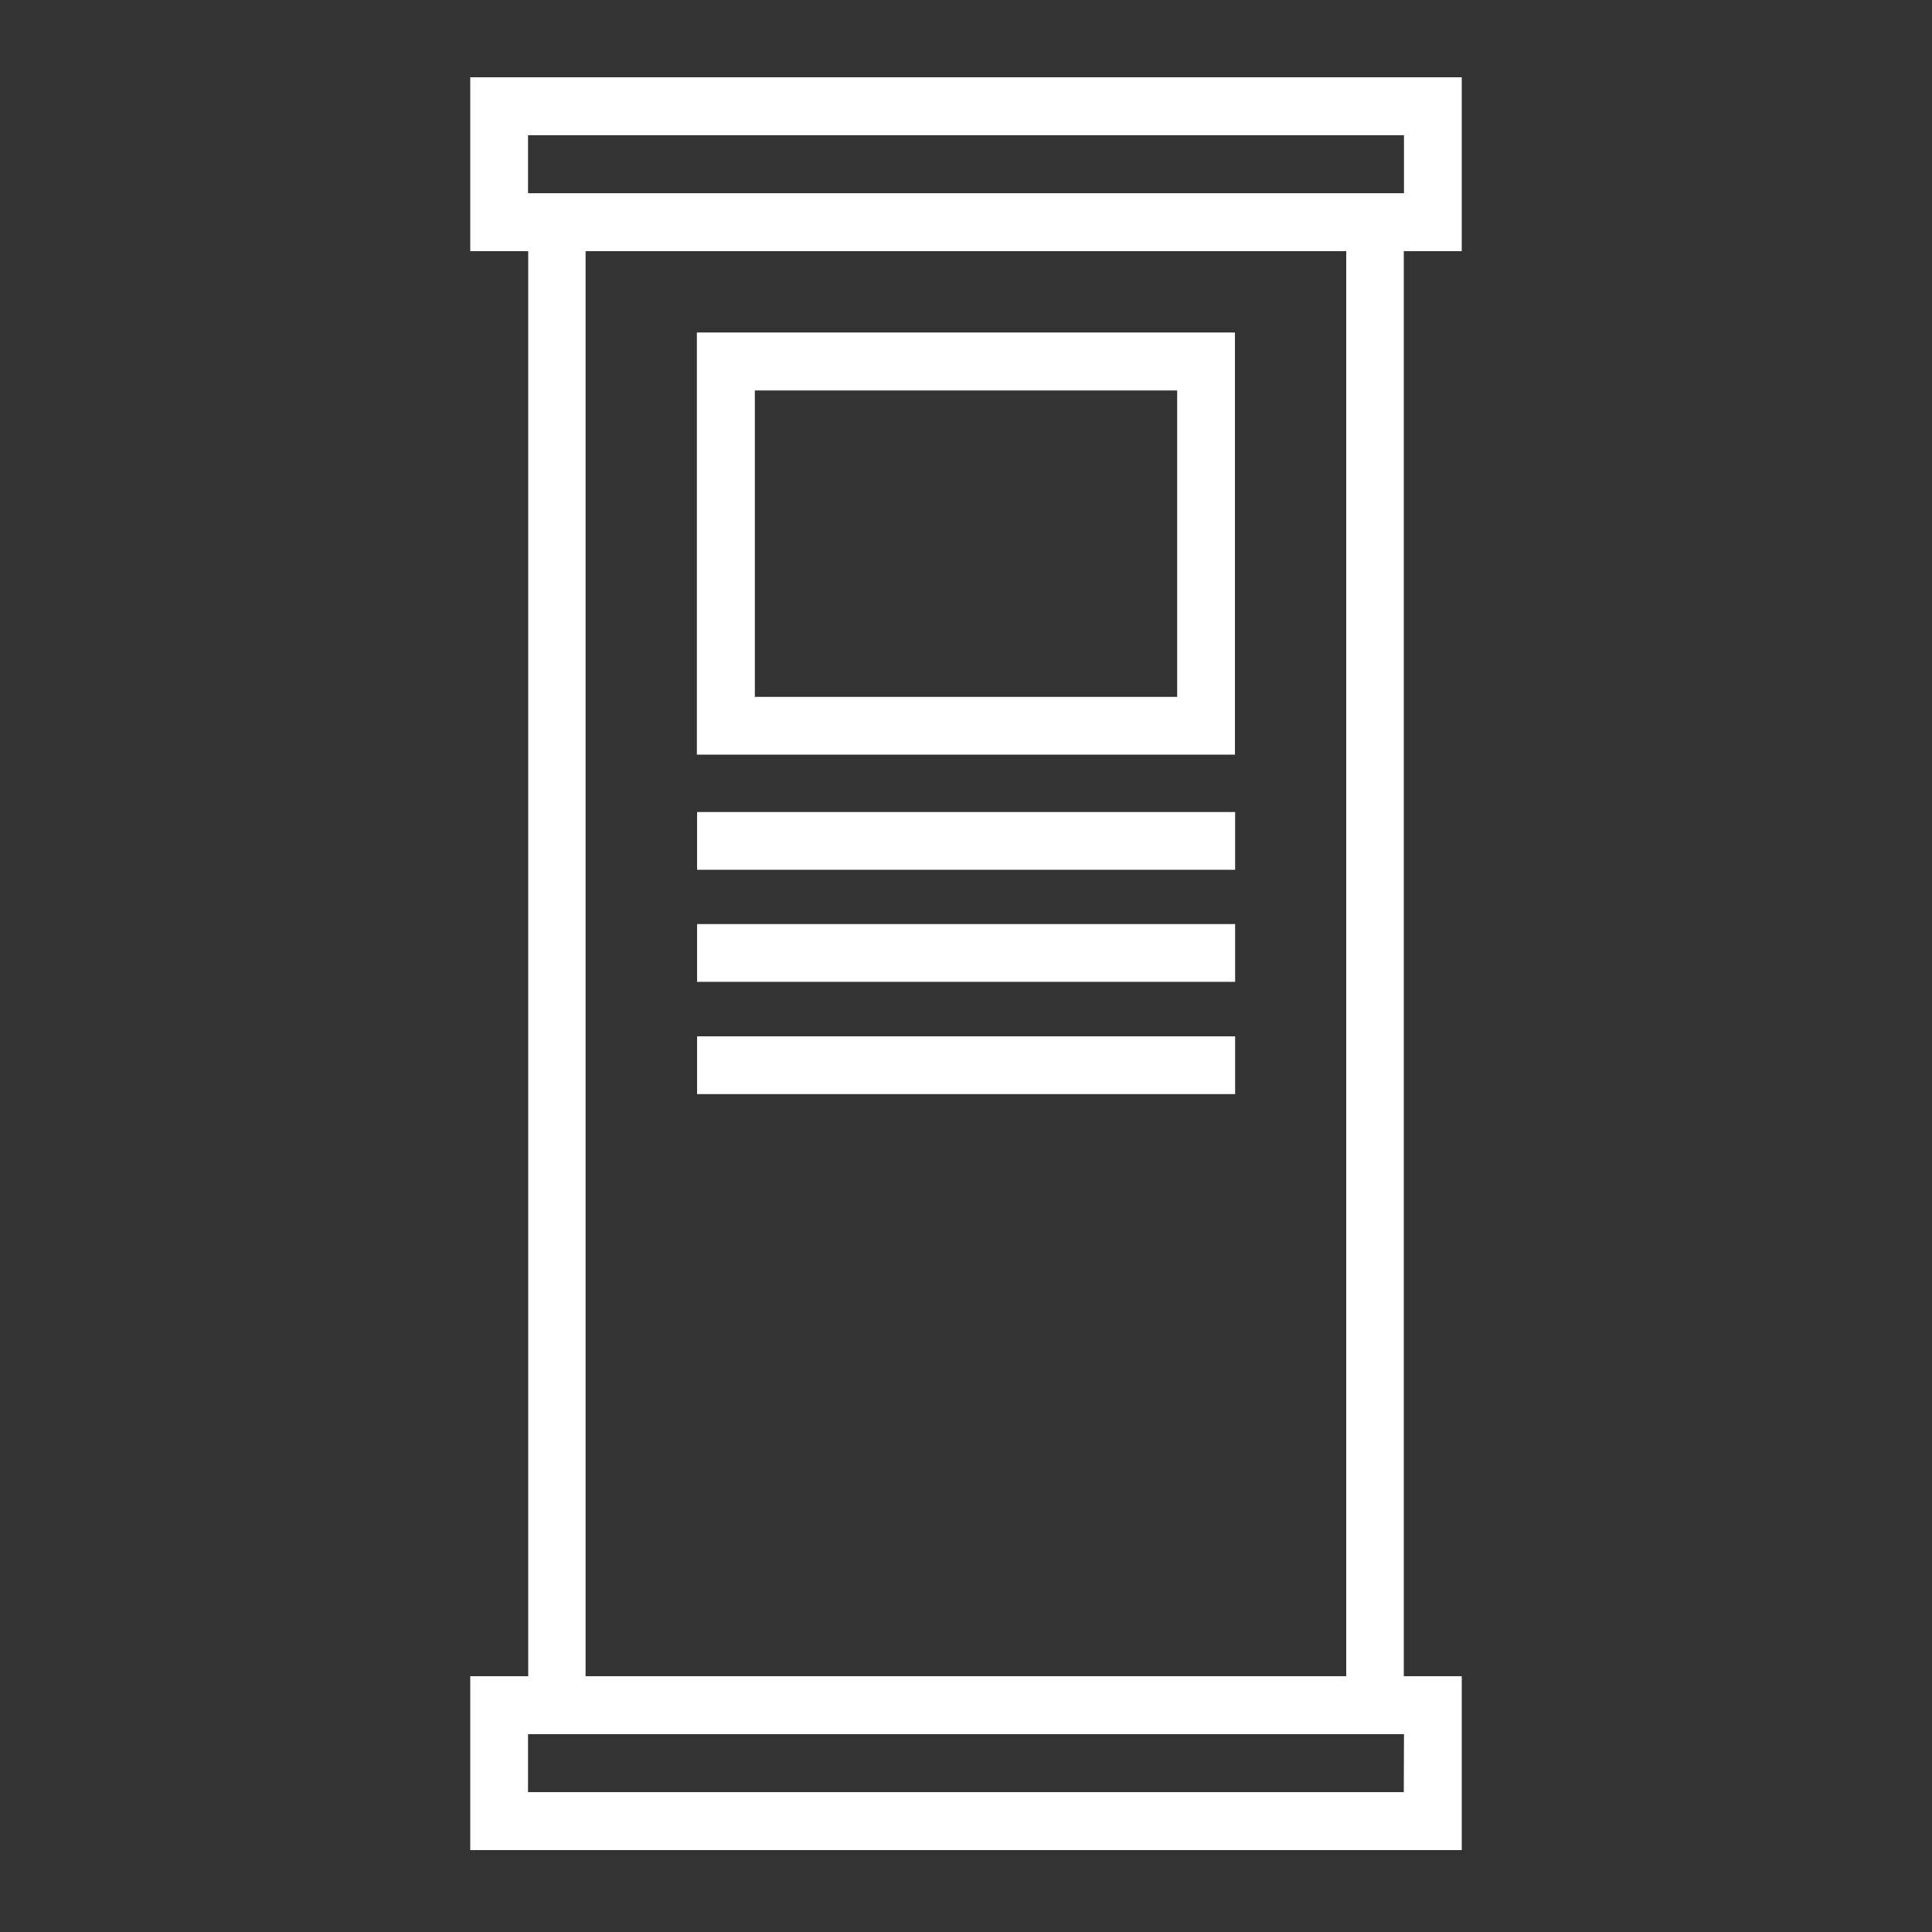
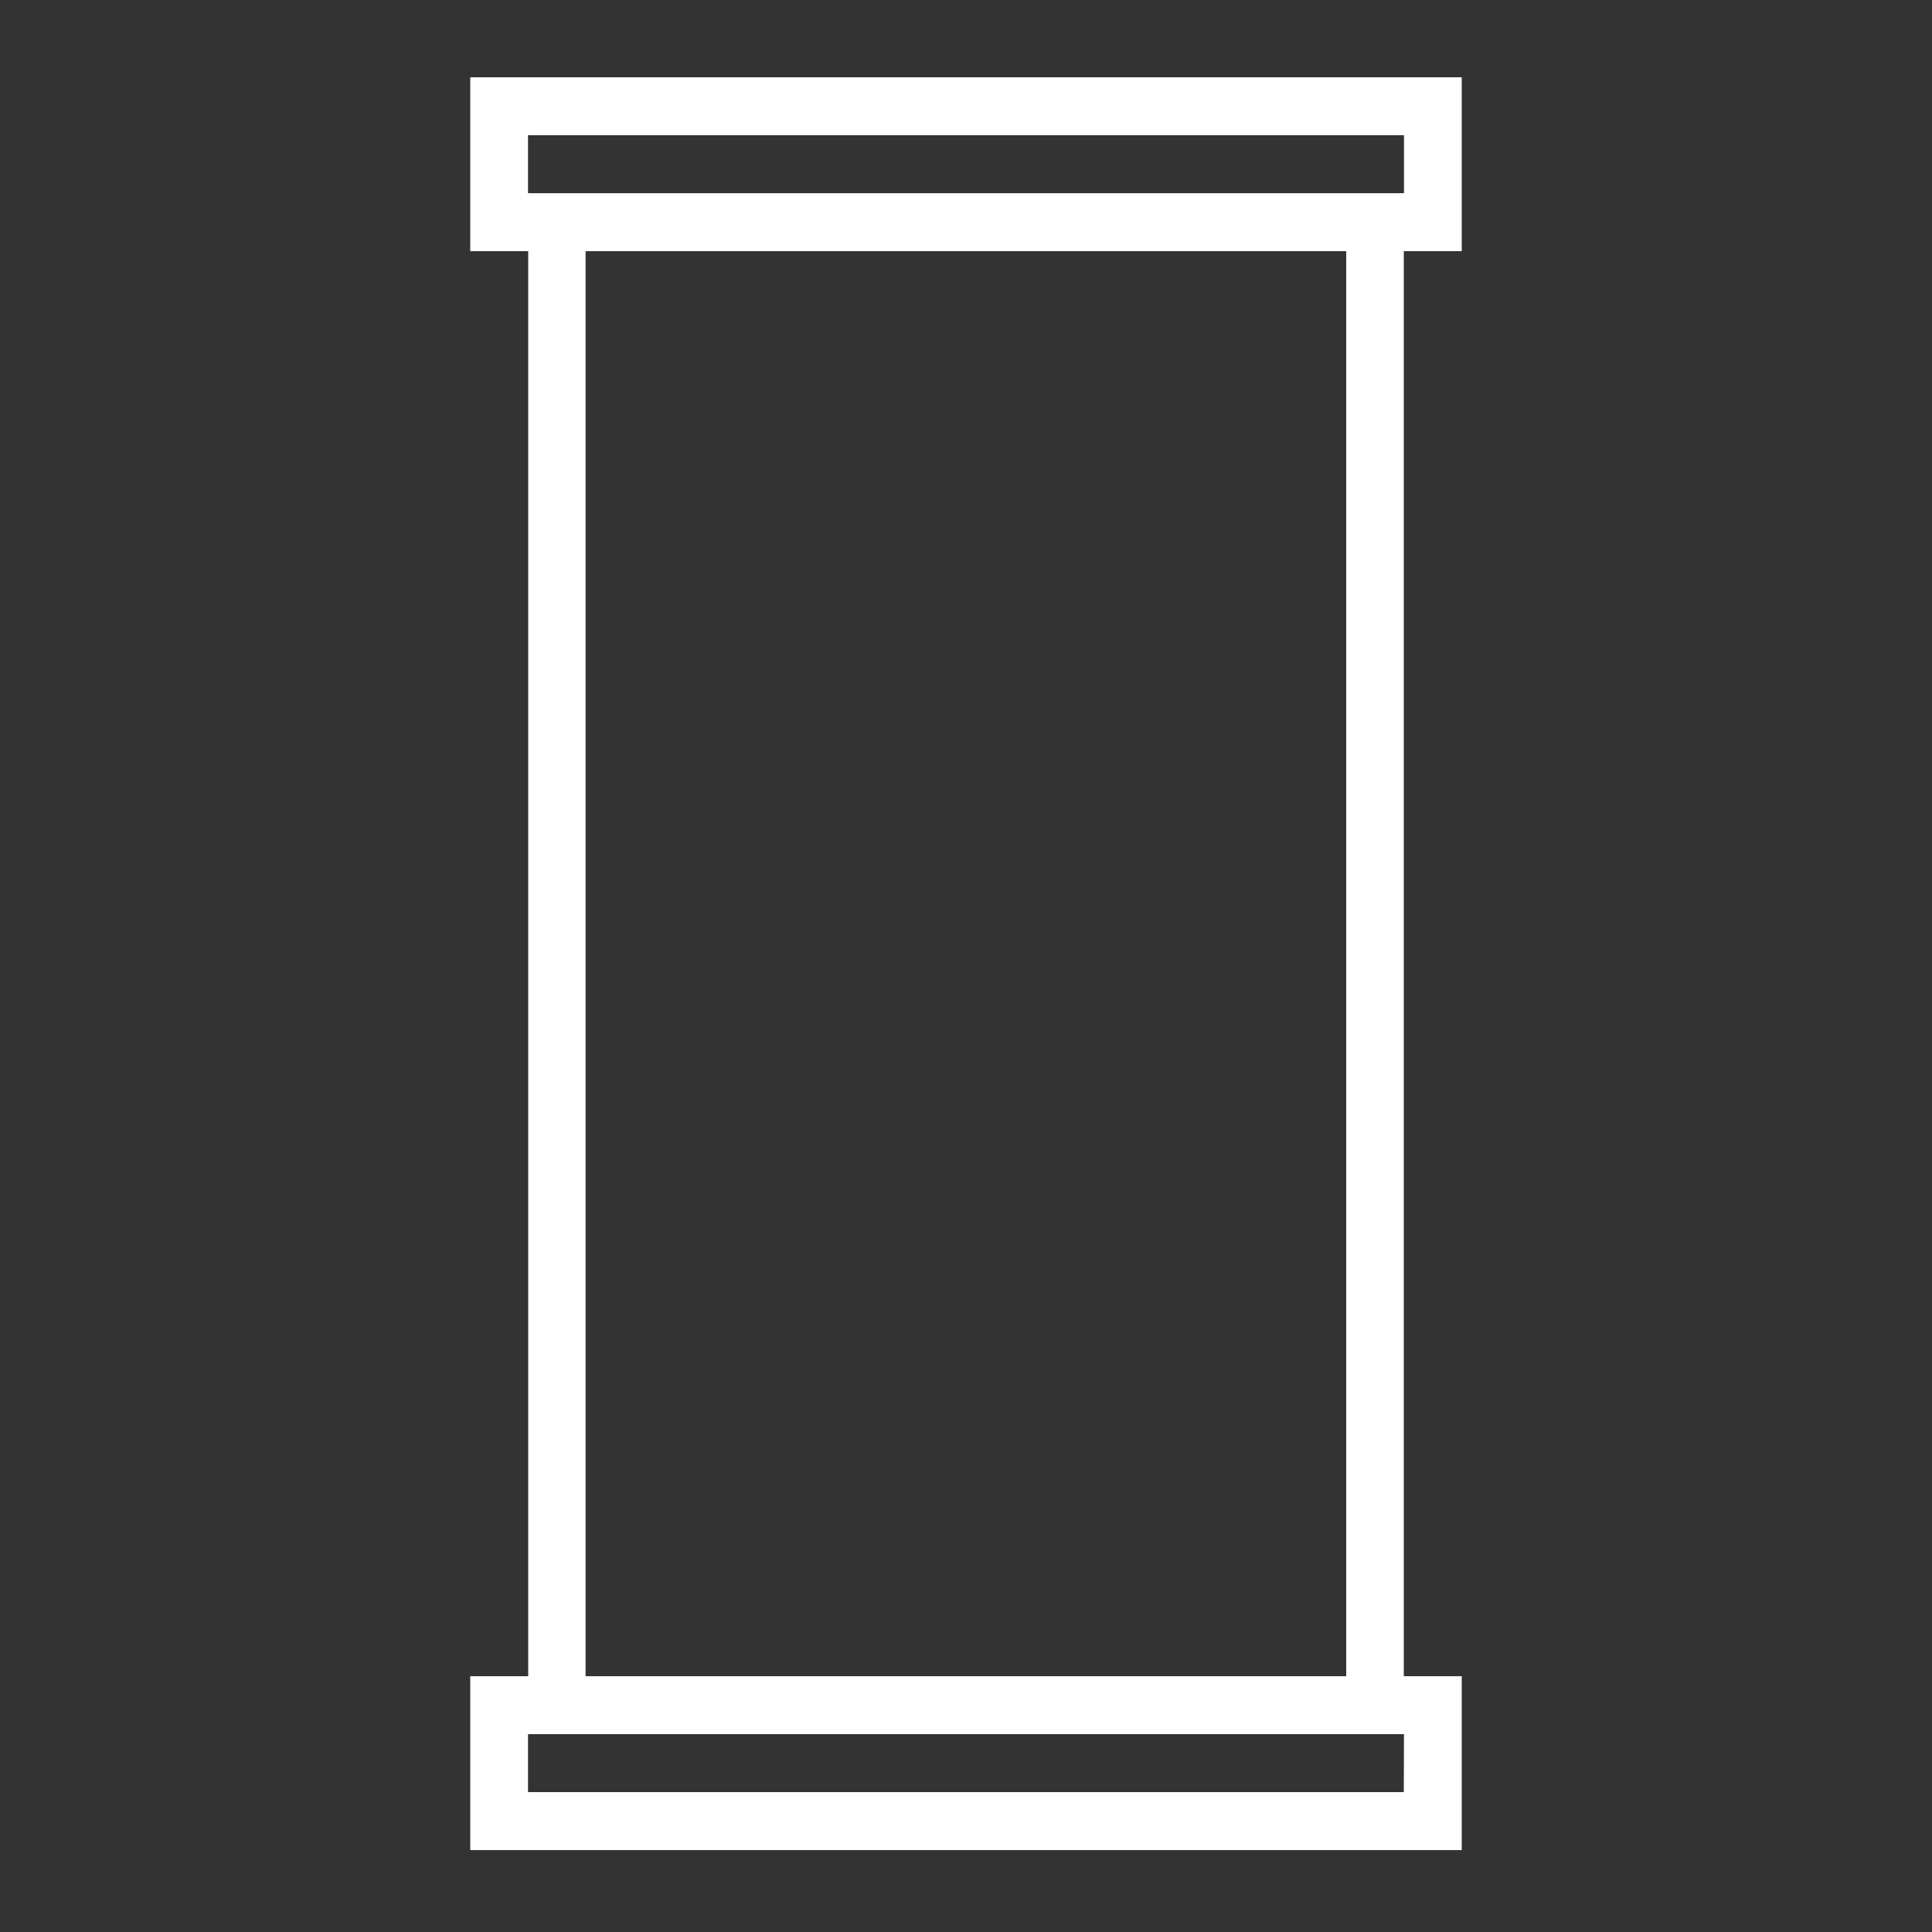
<svg xmlns="http://www.w3.org/2000/svg" id="Capa_1" data-name="Capa 1" viewBox="0 0 100 100">
  <rect x="0" y="0" width="100" height="100" fill="#333333" stroke="none" />
  <defs>
    <style>.cls-1,.cls-2{fill:#fff;}.cls-1{fill-rule:evenodd;}</style>
  </defs>
  <title>Roll Up_1</title>
  <path class="cls-1" d="M75.66,13V4H24.34v9h3V86.76h-3v9H75.66v-9h-3V13Zm-3,79.76H27.33v-3H72.67Zm-42.35-6V13H69.68V86.76ZM27.33,10V7H72.67v3Z" />
-   <rect class="cls-2" x="36.08" y="42.03" width="27.85" height="2.99" />
-   <rect class="cls-2" x="36.08" y="47.83" width="27.85" height="2.99" />
-   <rect class="cls-2" x="36.08" y="53.64" width="27.85" height="2.99" />
-   <path class="cls-1" d="M39.07,17.21h-3V39.06H63.92V17.21H39.07ZM60.93,36.07H39.07V20.21H60.93Z" />
</svg>